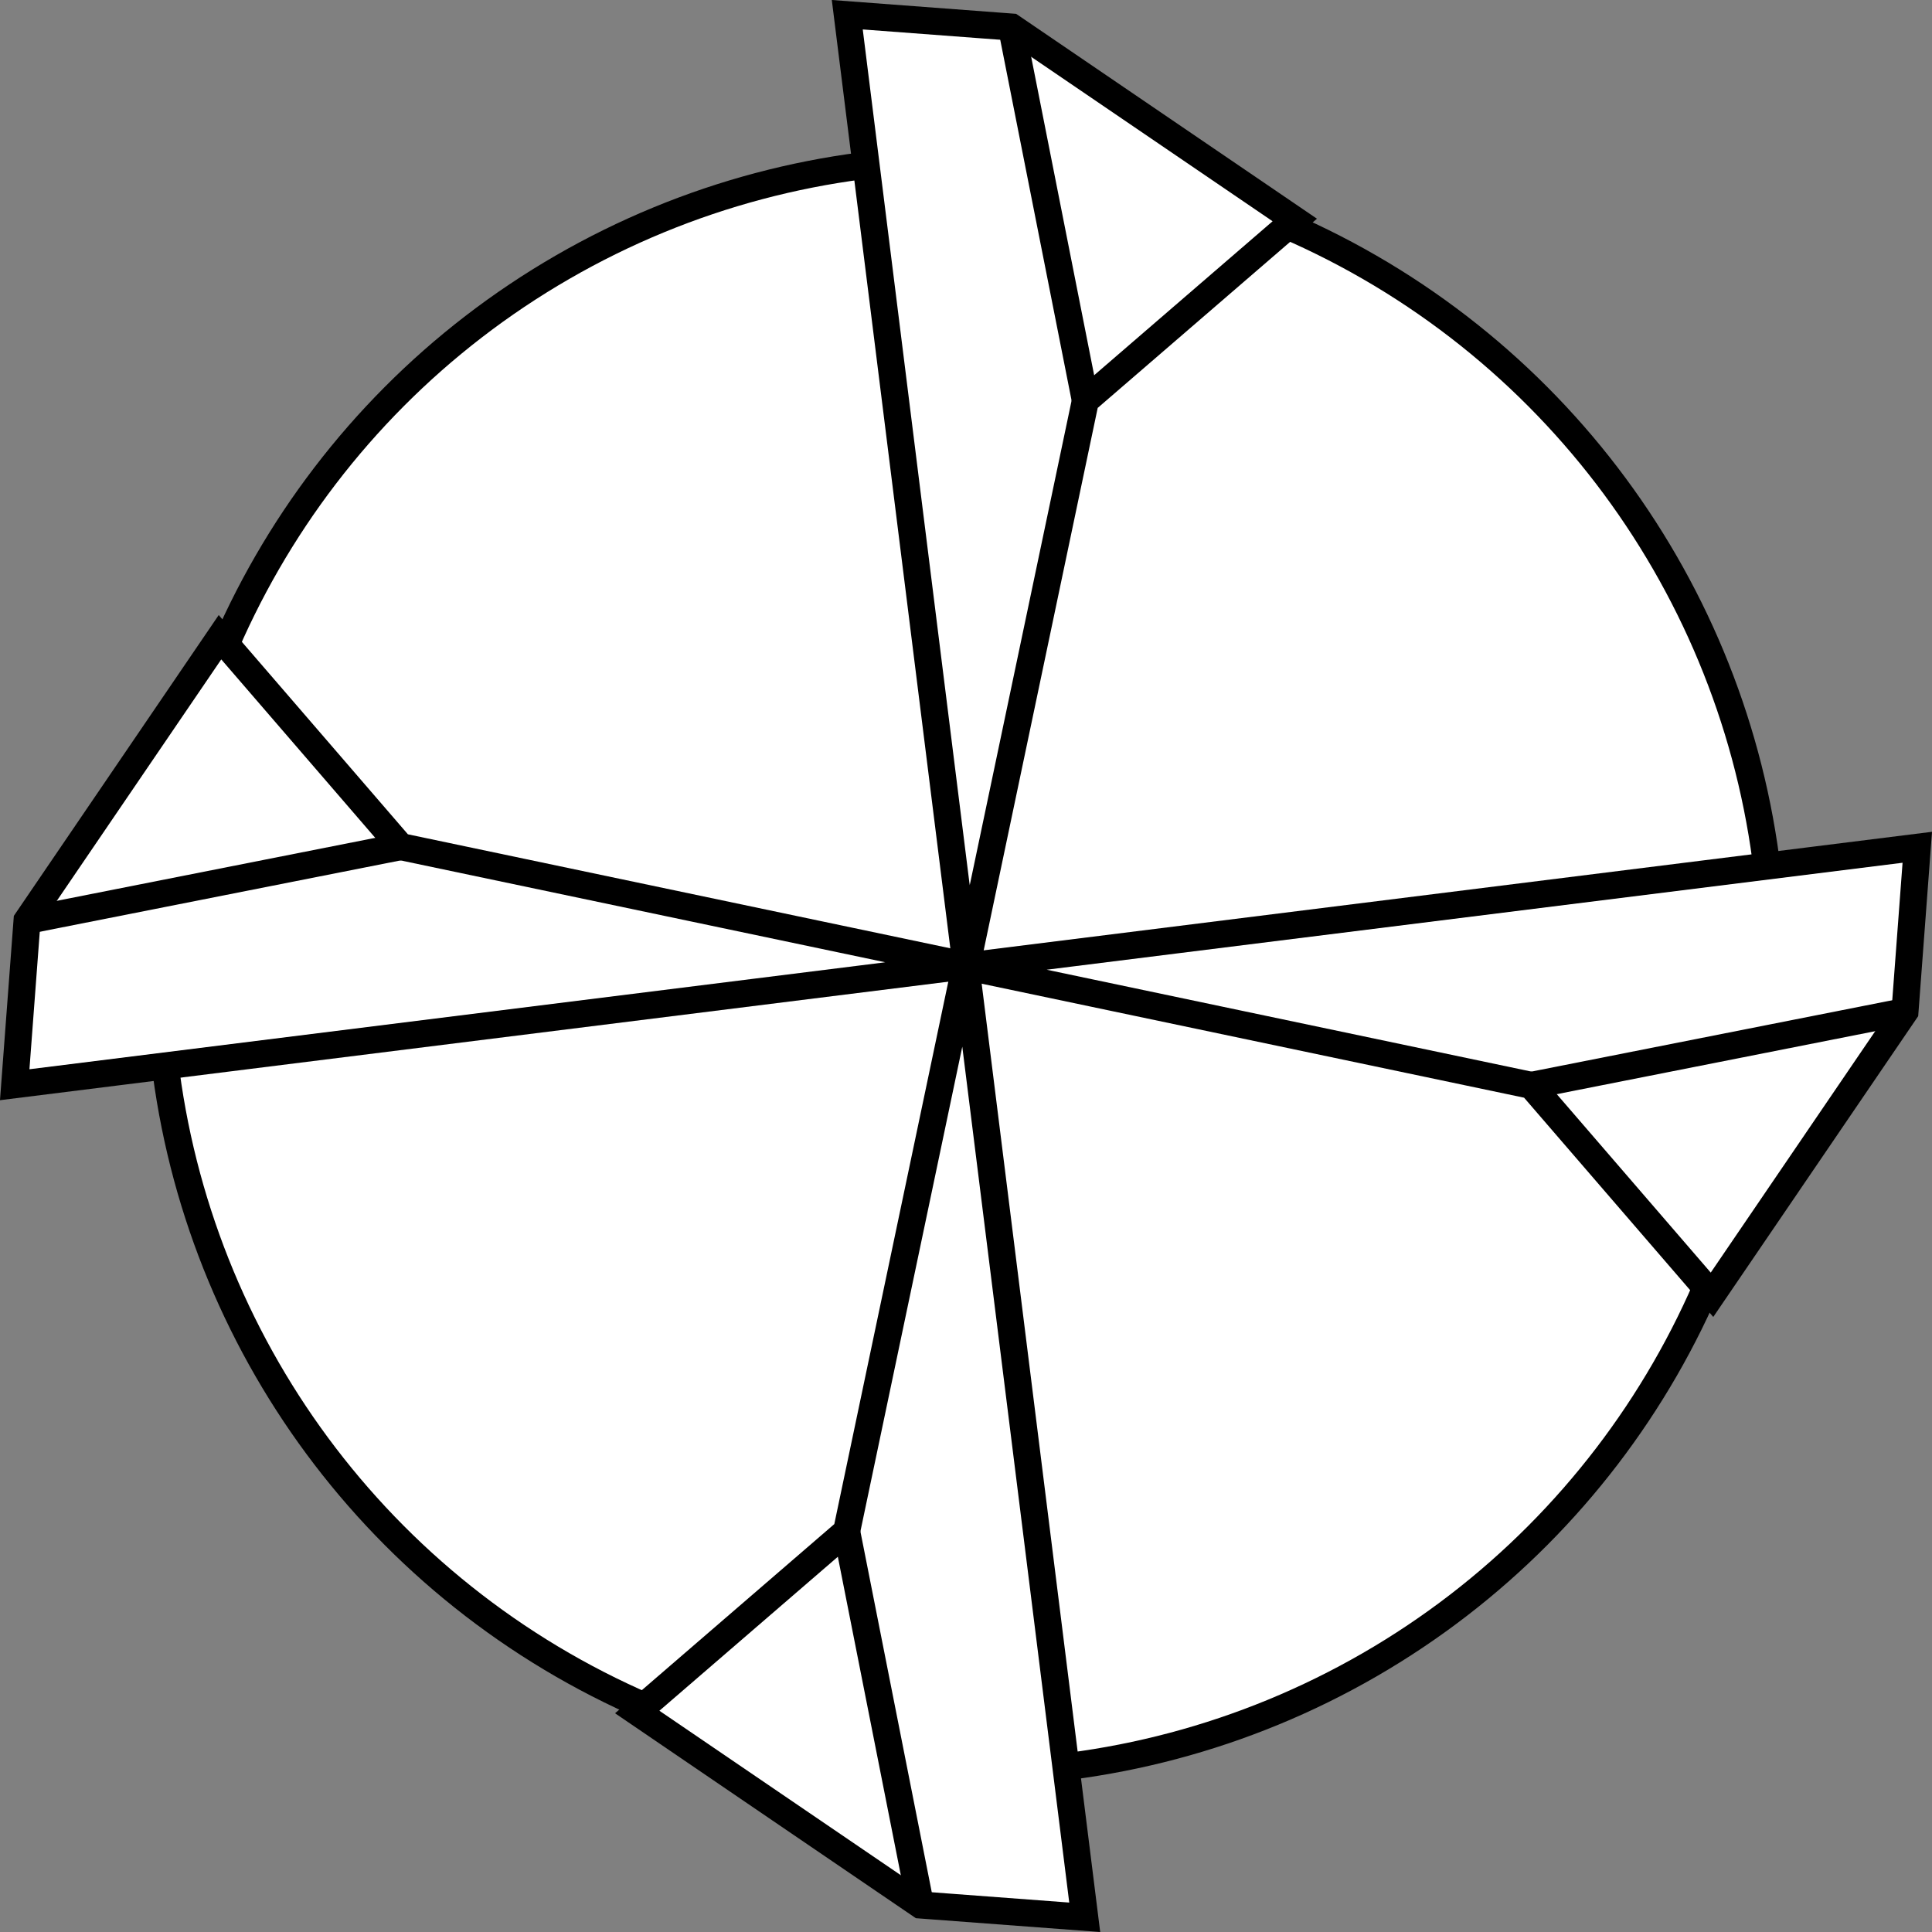
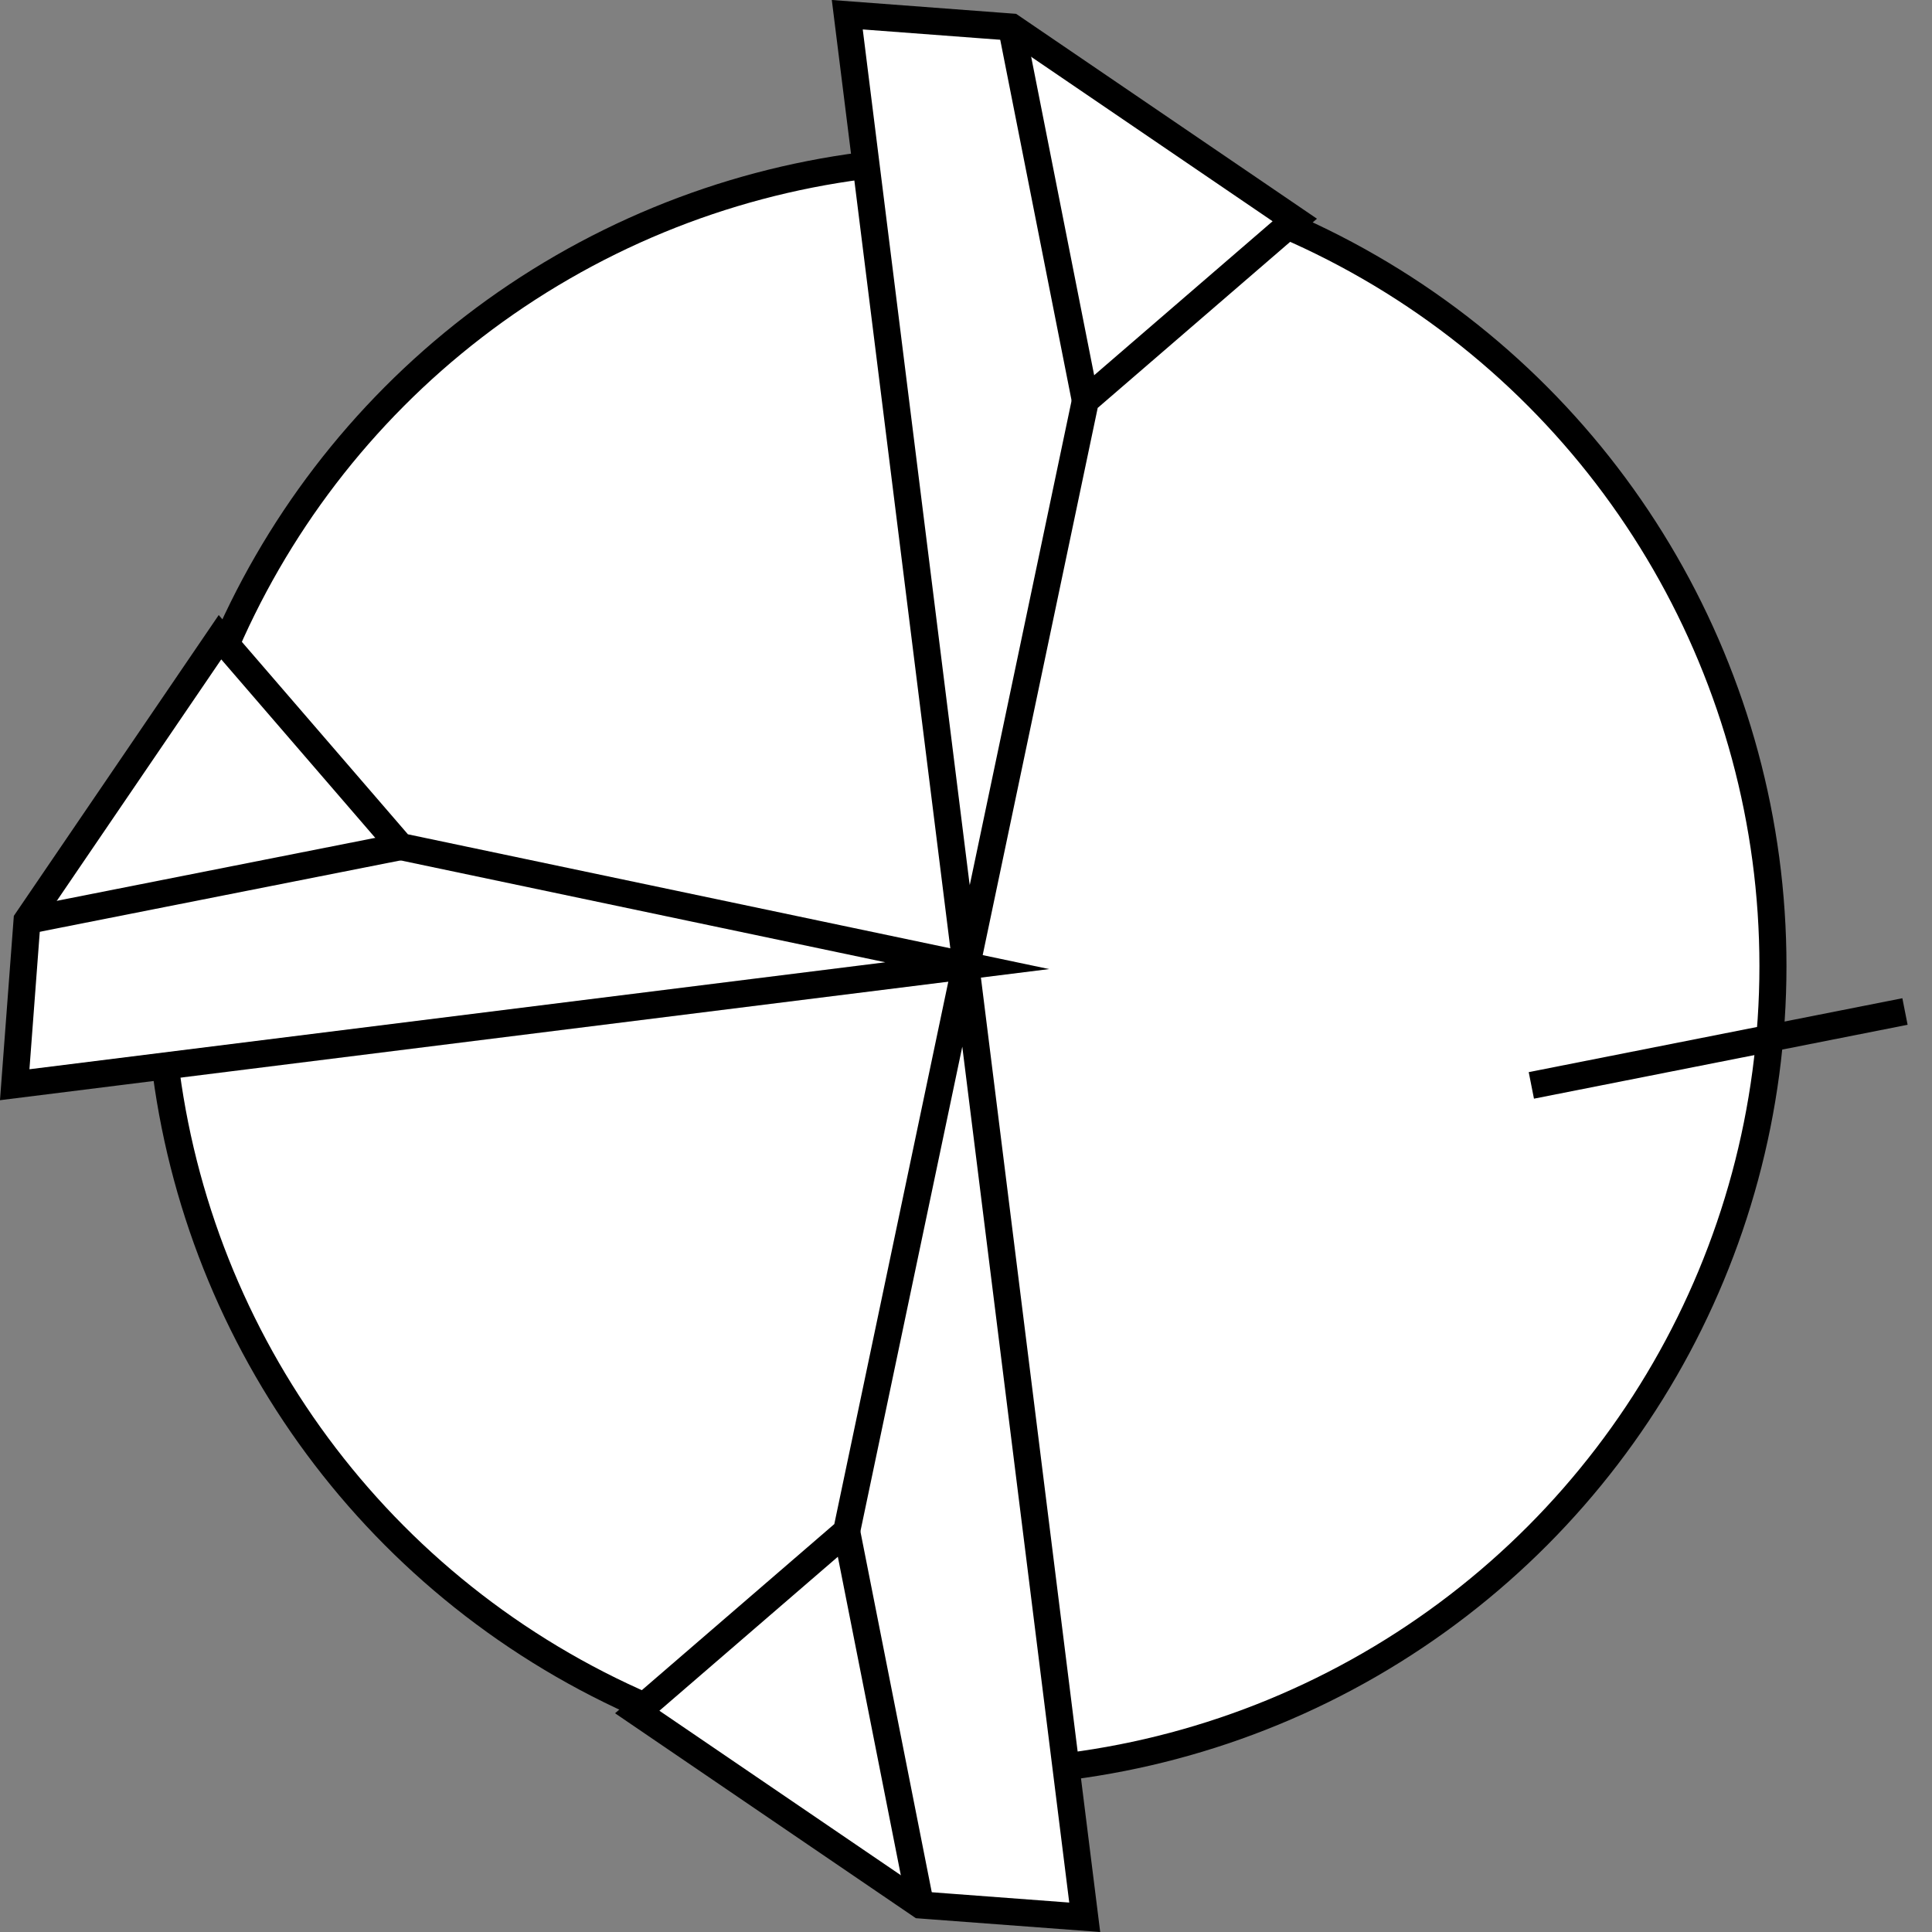
<svg xmlns="http://www.w3.org/2000/svg" version="1.1" id="image" x="0px" y="0px" width="57.127px" height="57.127px" viewBox="0 0 57.127 57.127" enable-background="new 0 0 57.127 57.127" xml:space="preserve">
  <rect x="0" y="0" width="57.127" height="57.127" fill="#808080" stroke="none" />
  <circle fill="#FFFFFF" stroke="#000000" stroke-width="0.8" stroke-miterlimit="10" cx="28.564" cy="28.564" r="23.86" />
  <g>
    <g>
      <g>
        <polygon fill="#FFFFFF" stroke="#000000" stroke-width="0.8" stroke-miterlimit="10" points="28.573,28.6 25.053,0.435      29.909,0.8 38.285,6.505 32.094,11.847    " />
        <line fill="#FFFFFF" stroke="#000000" stroke-width="0.8" stroke-miterlimit="10" x1="29.909" y1="0.8" x2="32.094" y2="11.847" />
      </g>
    </g>
    <g>
      <g>
        <polygon fill="#FFFFFF" stroke="#000000" stroke-width="0.8" stroke-miterlimit="10" points="28.6,28.554 0.435,32.074      0.8,27.218 6.505,18.842 11.847,25.033    " />
        <line fill="#FFFFFF" stroke="#000000" stroke-width="0.8" stroke-miterlimit="10" x1="0.8" y1="27.218" x2="11.847" y2="25.033" />
      </g>
    </g>
    <g>
      <g>
        <polygon fill="#FFFFFF" stroke="#000000" stroke-width="0.8" stroke-miterlimit="10" points="28.554,28.527 32.074,56.692      27.218,56.328 18.842,50.622 25.033,45.28    " />
        <line fill="#FFFFFF" stroke="#000000" stroke-width="0.8" stroke-miterlimit="10" x1="27.218" y1="56.328" x2="25.033" y2="45.28" />
      </g>
    </g>
    <g>
      <g>
-         <polygon fill="#FFFFFF" stroke="#000000" stroke-width="0.8" stroke-miterlimit="10" points="28.527,28.573 56.692,25.053      56.328,29.909 50.622,38.285 45.28,32.094    " />
        <line fill="#FFFFFF" stroke="#000000" stroke-width="0.8" stroke-miterlimit="10" x1="56.328" y1="29.909" x2="45.28" y2="32.094" />
      </g>
    </g>
  </g>
</svg>